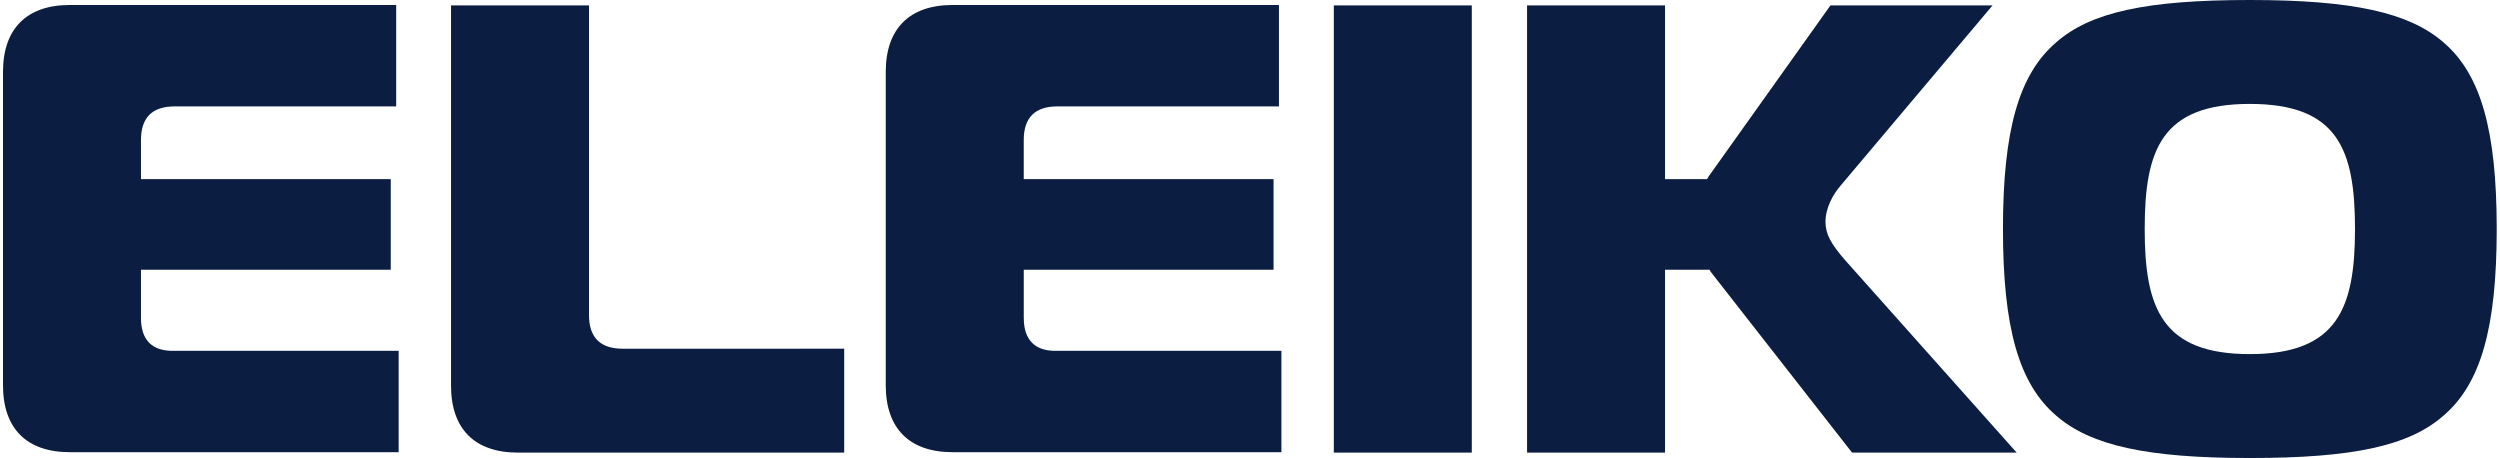
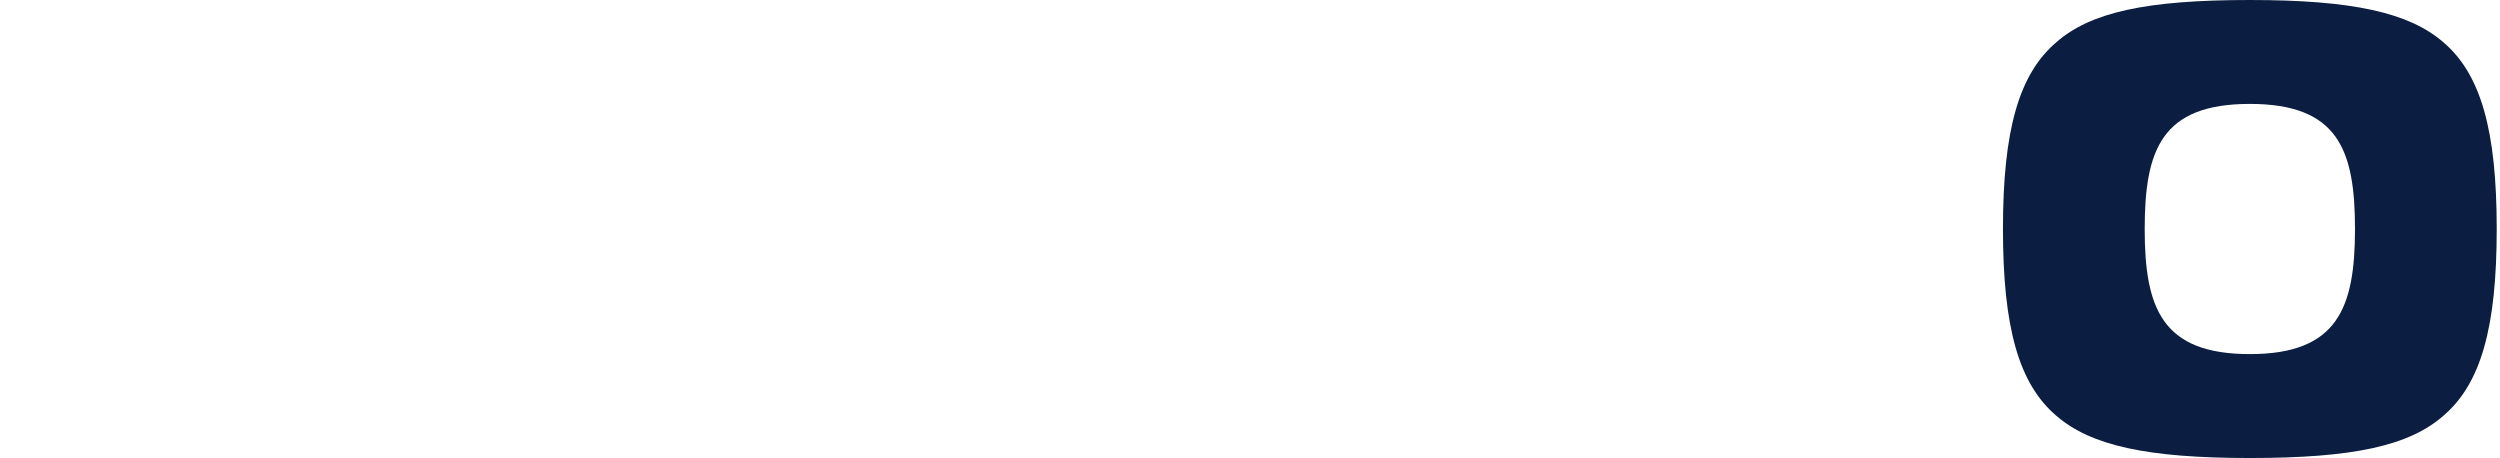
<svg xmlns="http://www.w3.org/2000/svg" width="131" height="24" fill="none" viewBox="0 0 131 24">
-   <path fill="#0B1D41" d="M7.387 16.66v-2.526h13.089V9.387H7.387V7.339c0-1.176.588-1.764 1.764-1.764H20.76V.261H3.663C1.398.261.157 1.503.157 3.768v16.42c0 2.266 1.24 3.507 3.506 3.507H20.89v-5.314H9.15c-1.176.044-1.764-.566-1.764-1.72Zm23.477-.152V.283h-7.23V20.21c0 2.265 1.241 3.507 3.506 3.507h17.096v-5.445H32.628c-1.176 0-1.764-.588-1.764-1.764Zm22.781.152v-2.526h13.089V9.387h-13.09V7.339c0-1.176.589-1.764 1.765-1.764h11.608V.261H49.92c-2.265 0-3.507 1.242-3.507 3.507v16.42c0 2.266 1.242 3.507 3.507 3.507h17.226v-5.314H55.41c-1.176.044-1.764-.566-1.764-1.72ZM77.122.283h-7.23v23.434h7.23V.283ZM97.05 23.717h8.624l-8.951-10.04c-.784-.893-1.067-1.416-1.067-2.047 0-.763.413-1.46.784-1.895l7.97-9.452h-8.494l-6.36 8.93-.021.021c0 .022-.022.044-.022.044l-.065.109h-2.2V.283h-7.23v23.434h7.23v-9.583h2.33l.066.11c.087.108.152.195.218.282l7.186 9.19Z" />
  <path fill="#0B1D41" d="M117.892 18.555c-4.596 0-5.51-2.395-5.51-6.555s.892-6.555 5.51-6.555c4.617 0 5.51 2.395 5.51 6.555 0 4.138-.915 6.555-5.51 6.555ZM128.04 2.221C126.233.653 123.271 0 117.892 0c-5.402 0-8.342.632-10.149 2.221-1.96 1.677-2.788 4.617-2.788 9.779s.828 8.102 2.788 9.779C109.55 23.347 112.49 24 117.892 24c5.401 0 8.341-.632 10.148-2.221 1.96-1.677 2.788-4.617 2.788-9.779S130 3.898 128.04 2.221Z" />
</svg>